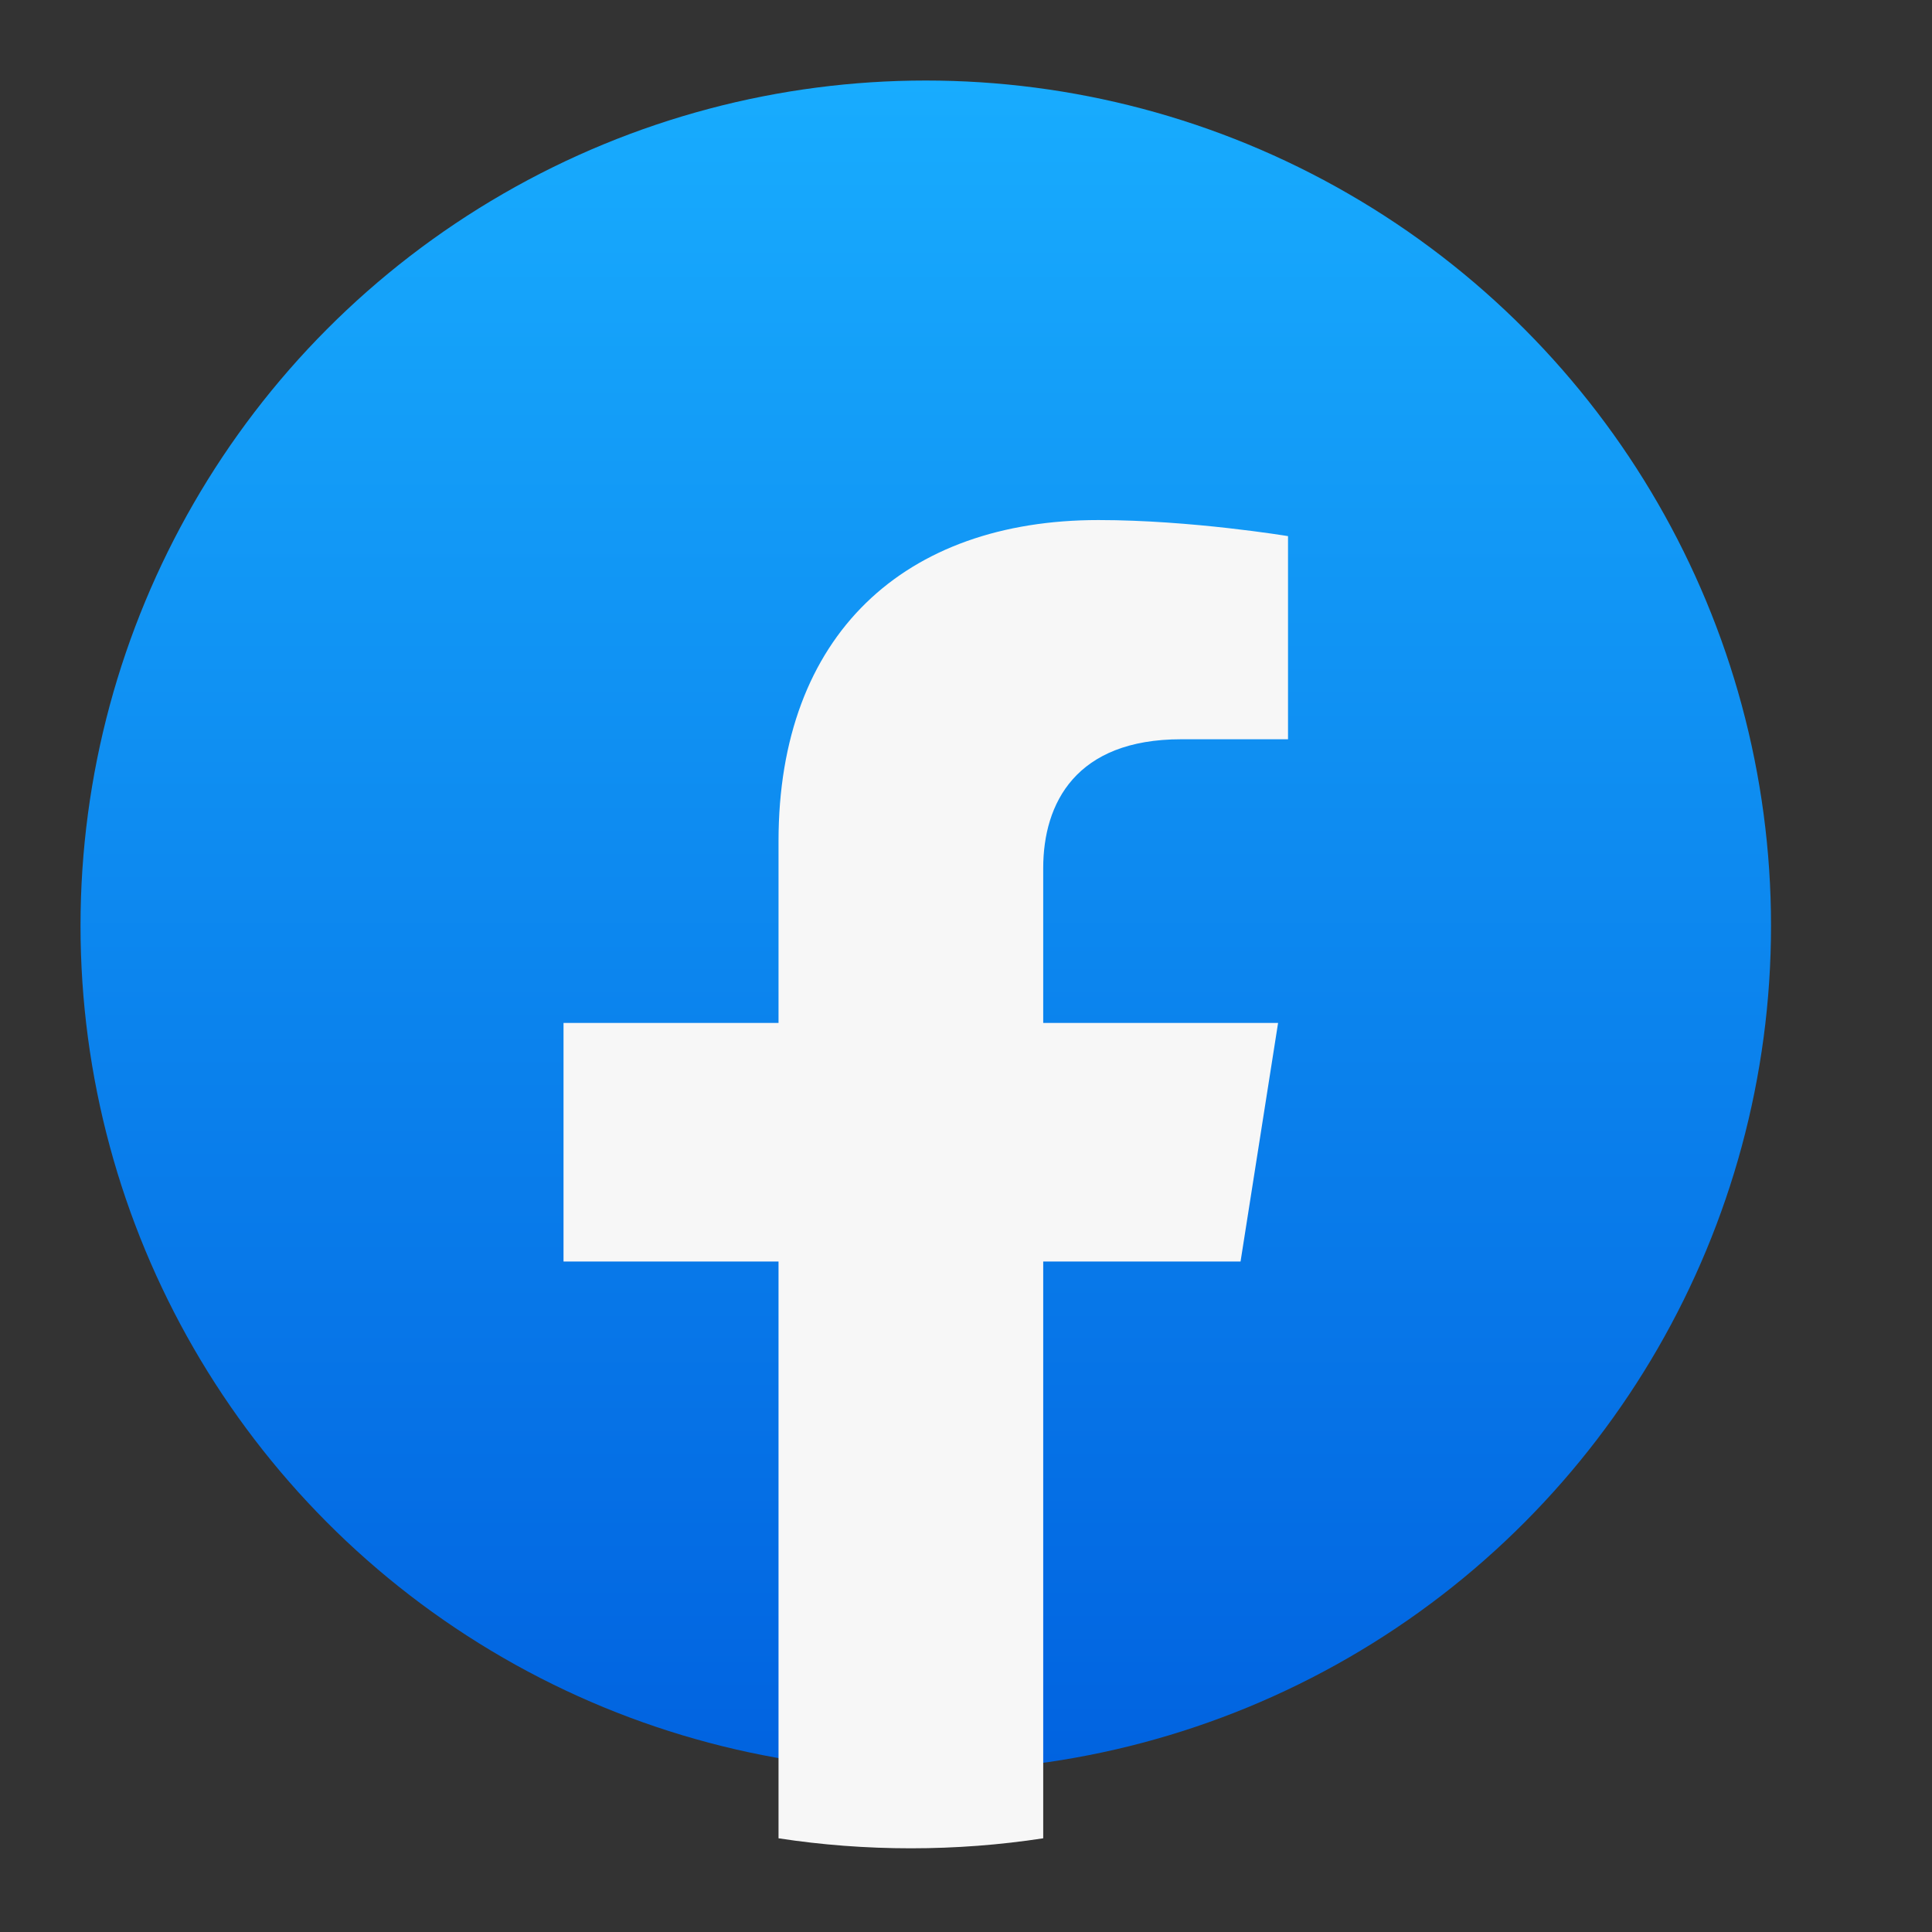
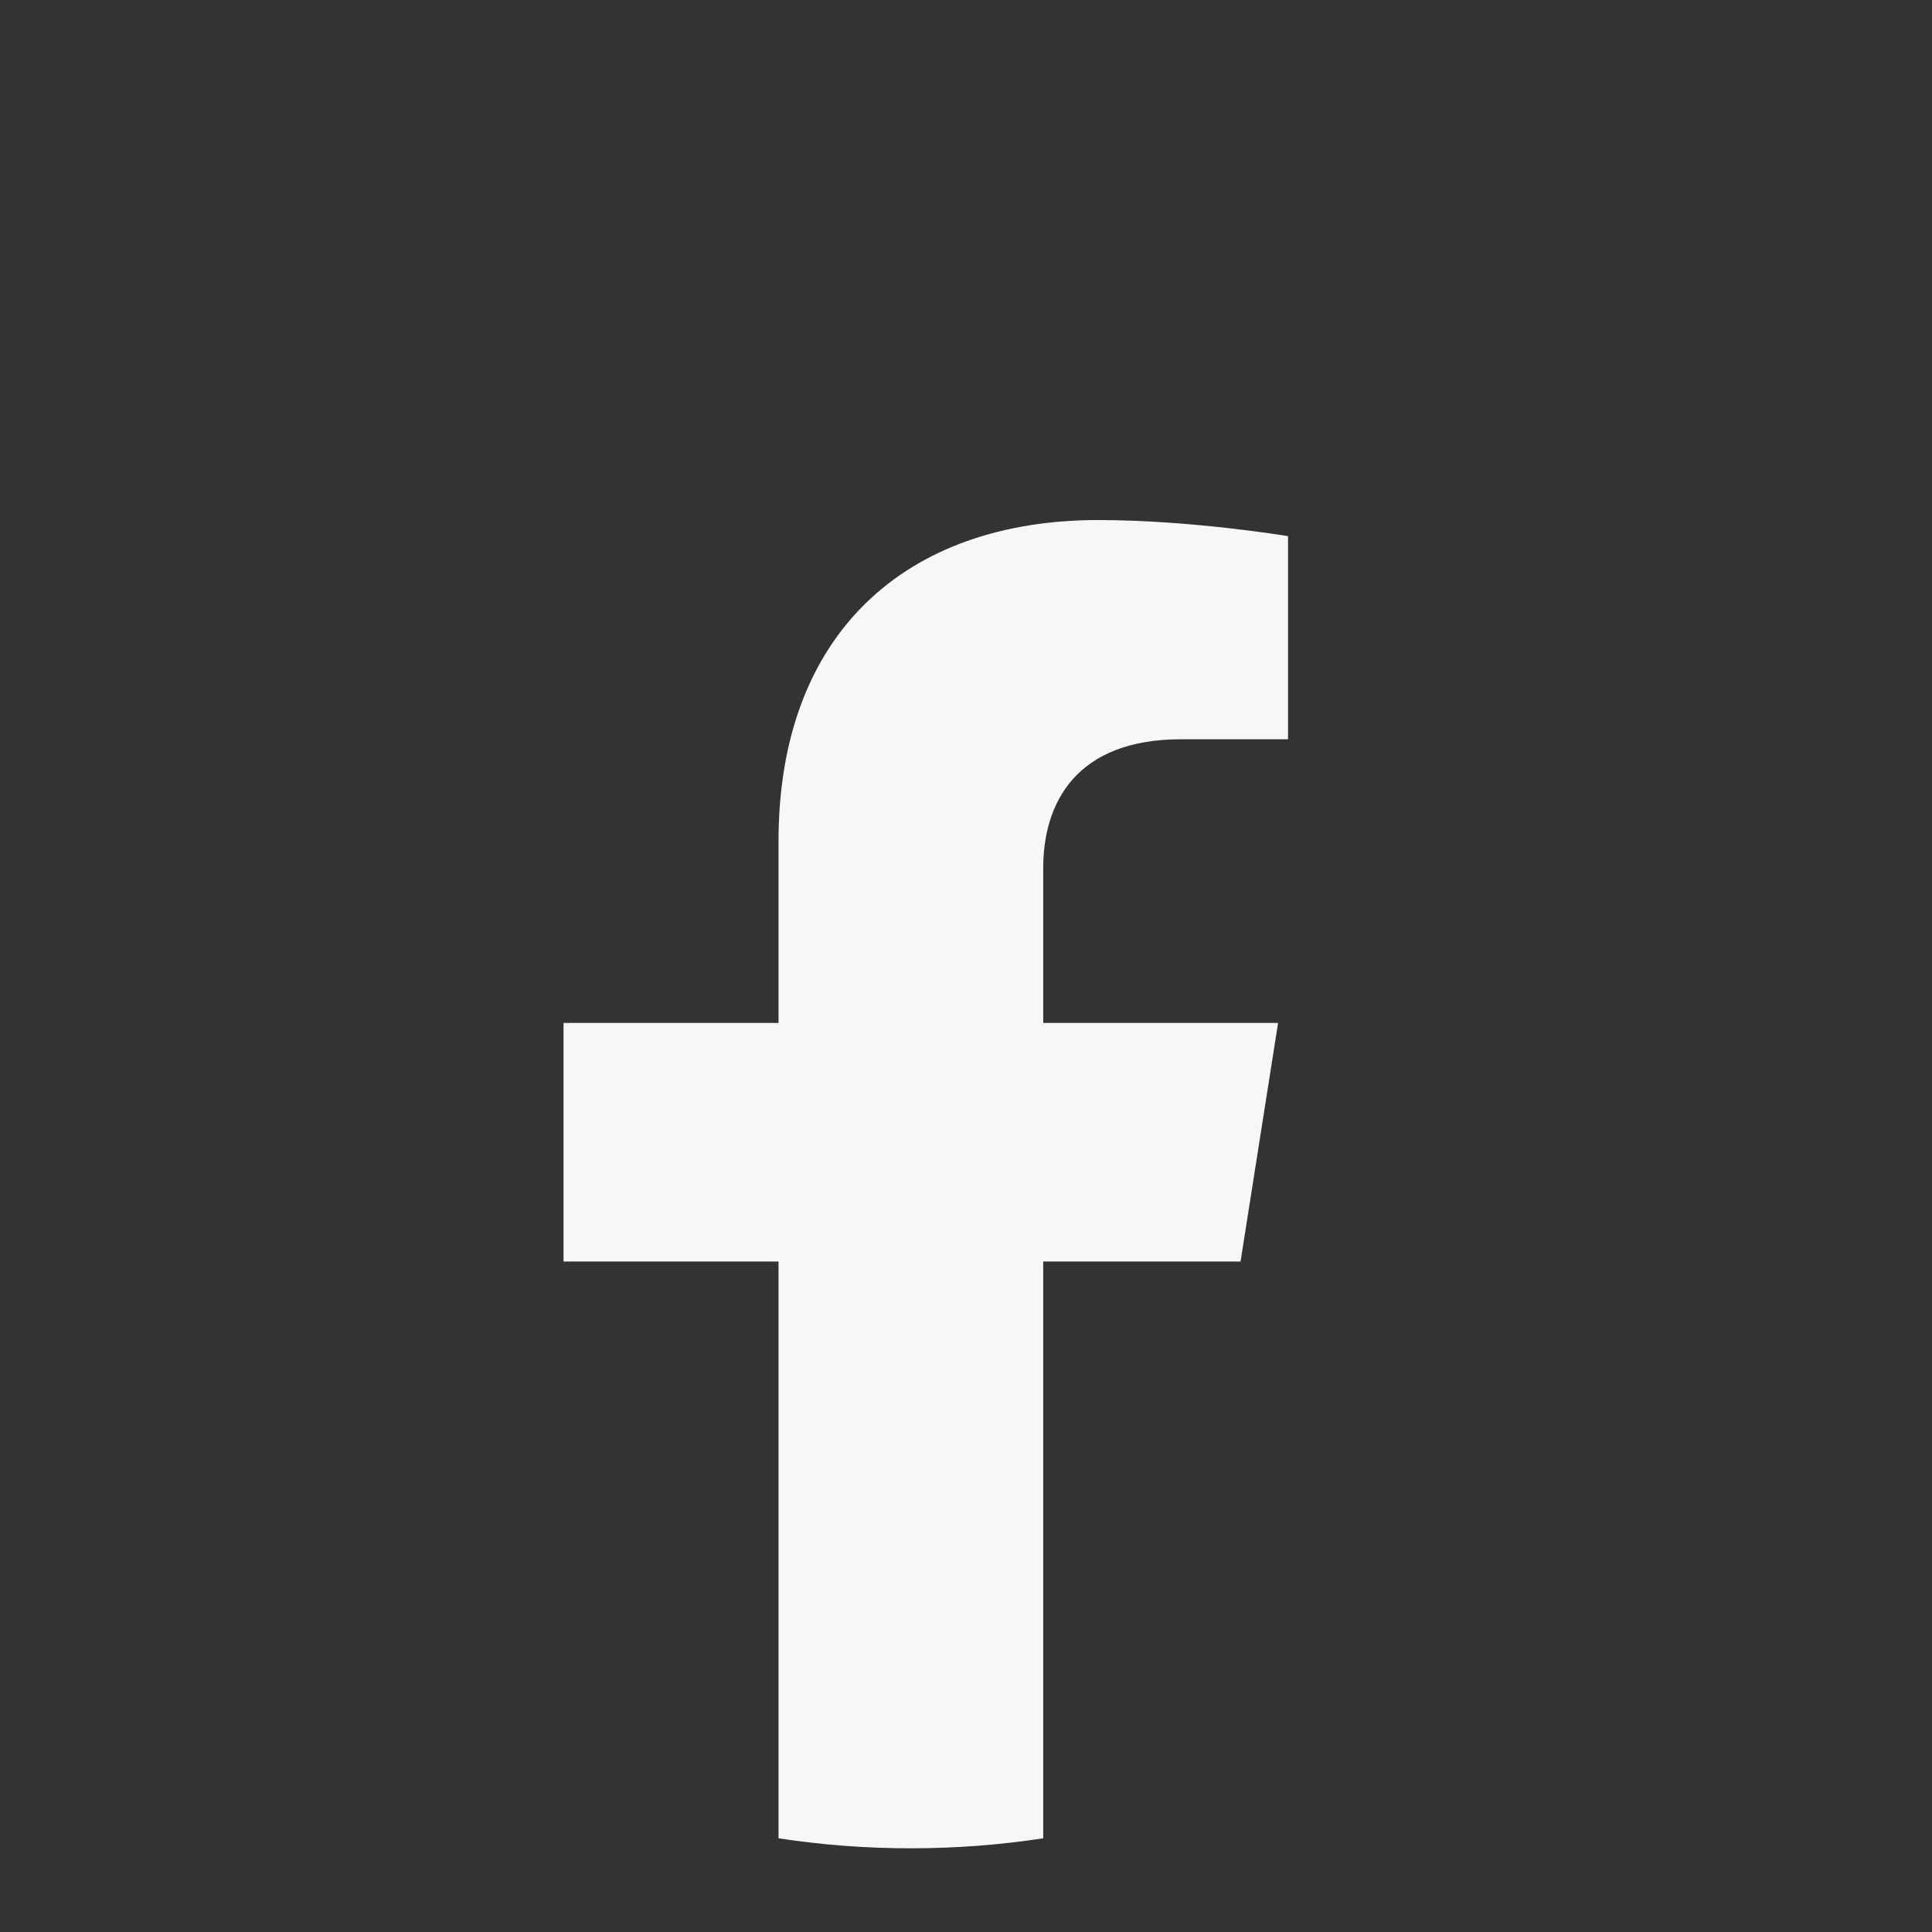
<svg xmlns="http://www.w3.org/2000/svg" width="28" height="28" viewBox="0 0 28 28" fill="none">
  <rect x="0" y="0" width="28" height="28" fill="#333333" stroke="none" />
  <g id="Facebook">
-     <ellipse id="bg" cx="13.417" cy="13.417" rx="12.25" ry="12.25" fill="url(#paint0_linear_1645_109565)" />
    <path id="f" d="M17.979 18.283L18.523 14.825H15.119V12.583C15.119 11.637 15.594 10.714 17.118 10.714H18.667V7.77C18.667 7.77 17.262 7.537 15.919 7.537C13.115 7.537 11.283 9.193 11.283 12.19V14.825H8.167V18.283H11.283V26.642C11.909 26.738 12.549 26.787 13.201 26.787C13.853 26.787 14.493 26.738 15.119 26.642V18.283H17.979Z" fill="#F7F7F7" />
  </g>
  <defs>
    <linearGradient id="paint0_linear_1645_109565" x1="13.417" y1="1.167" x2="13.417" y2="25.594" gradientUnits="userSpaceOnUse">
      <stop stop-color="#18ACFE" />
      <stop offset="1" stop-color="#0163E0" />
    </linearGradient>
  </defs>
</svg>